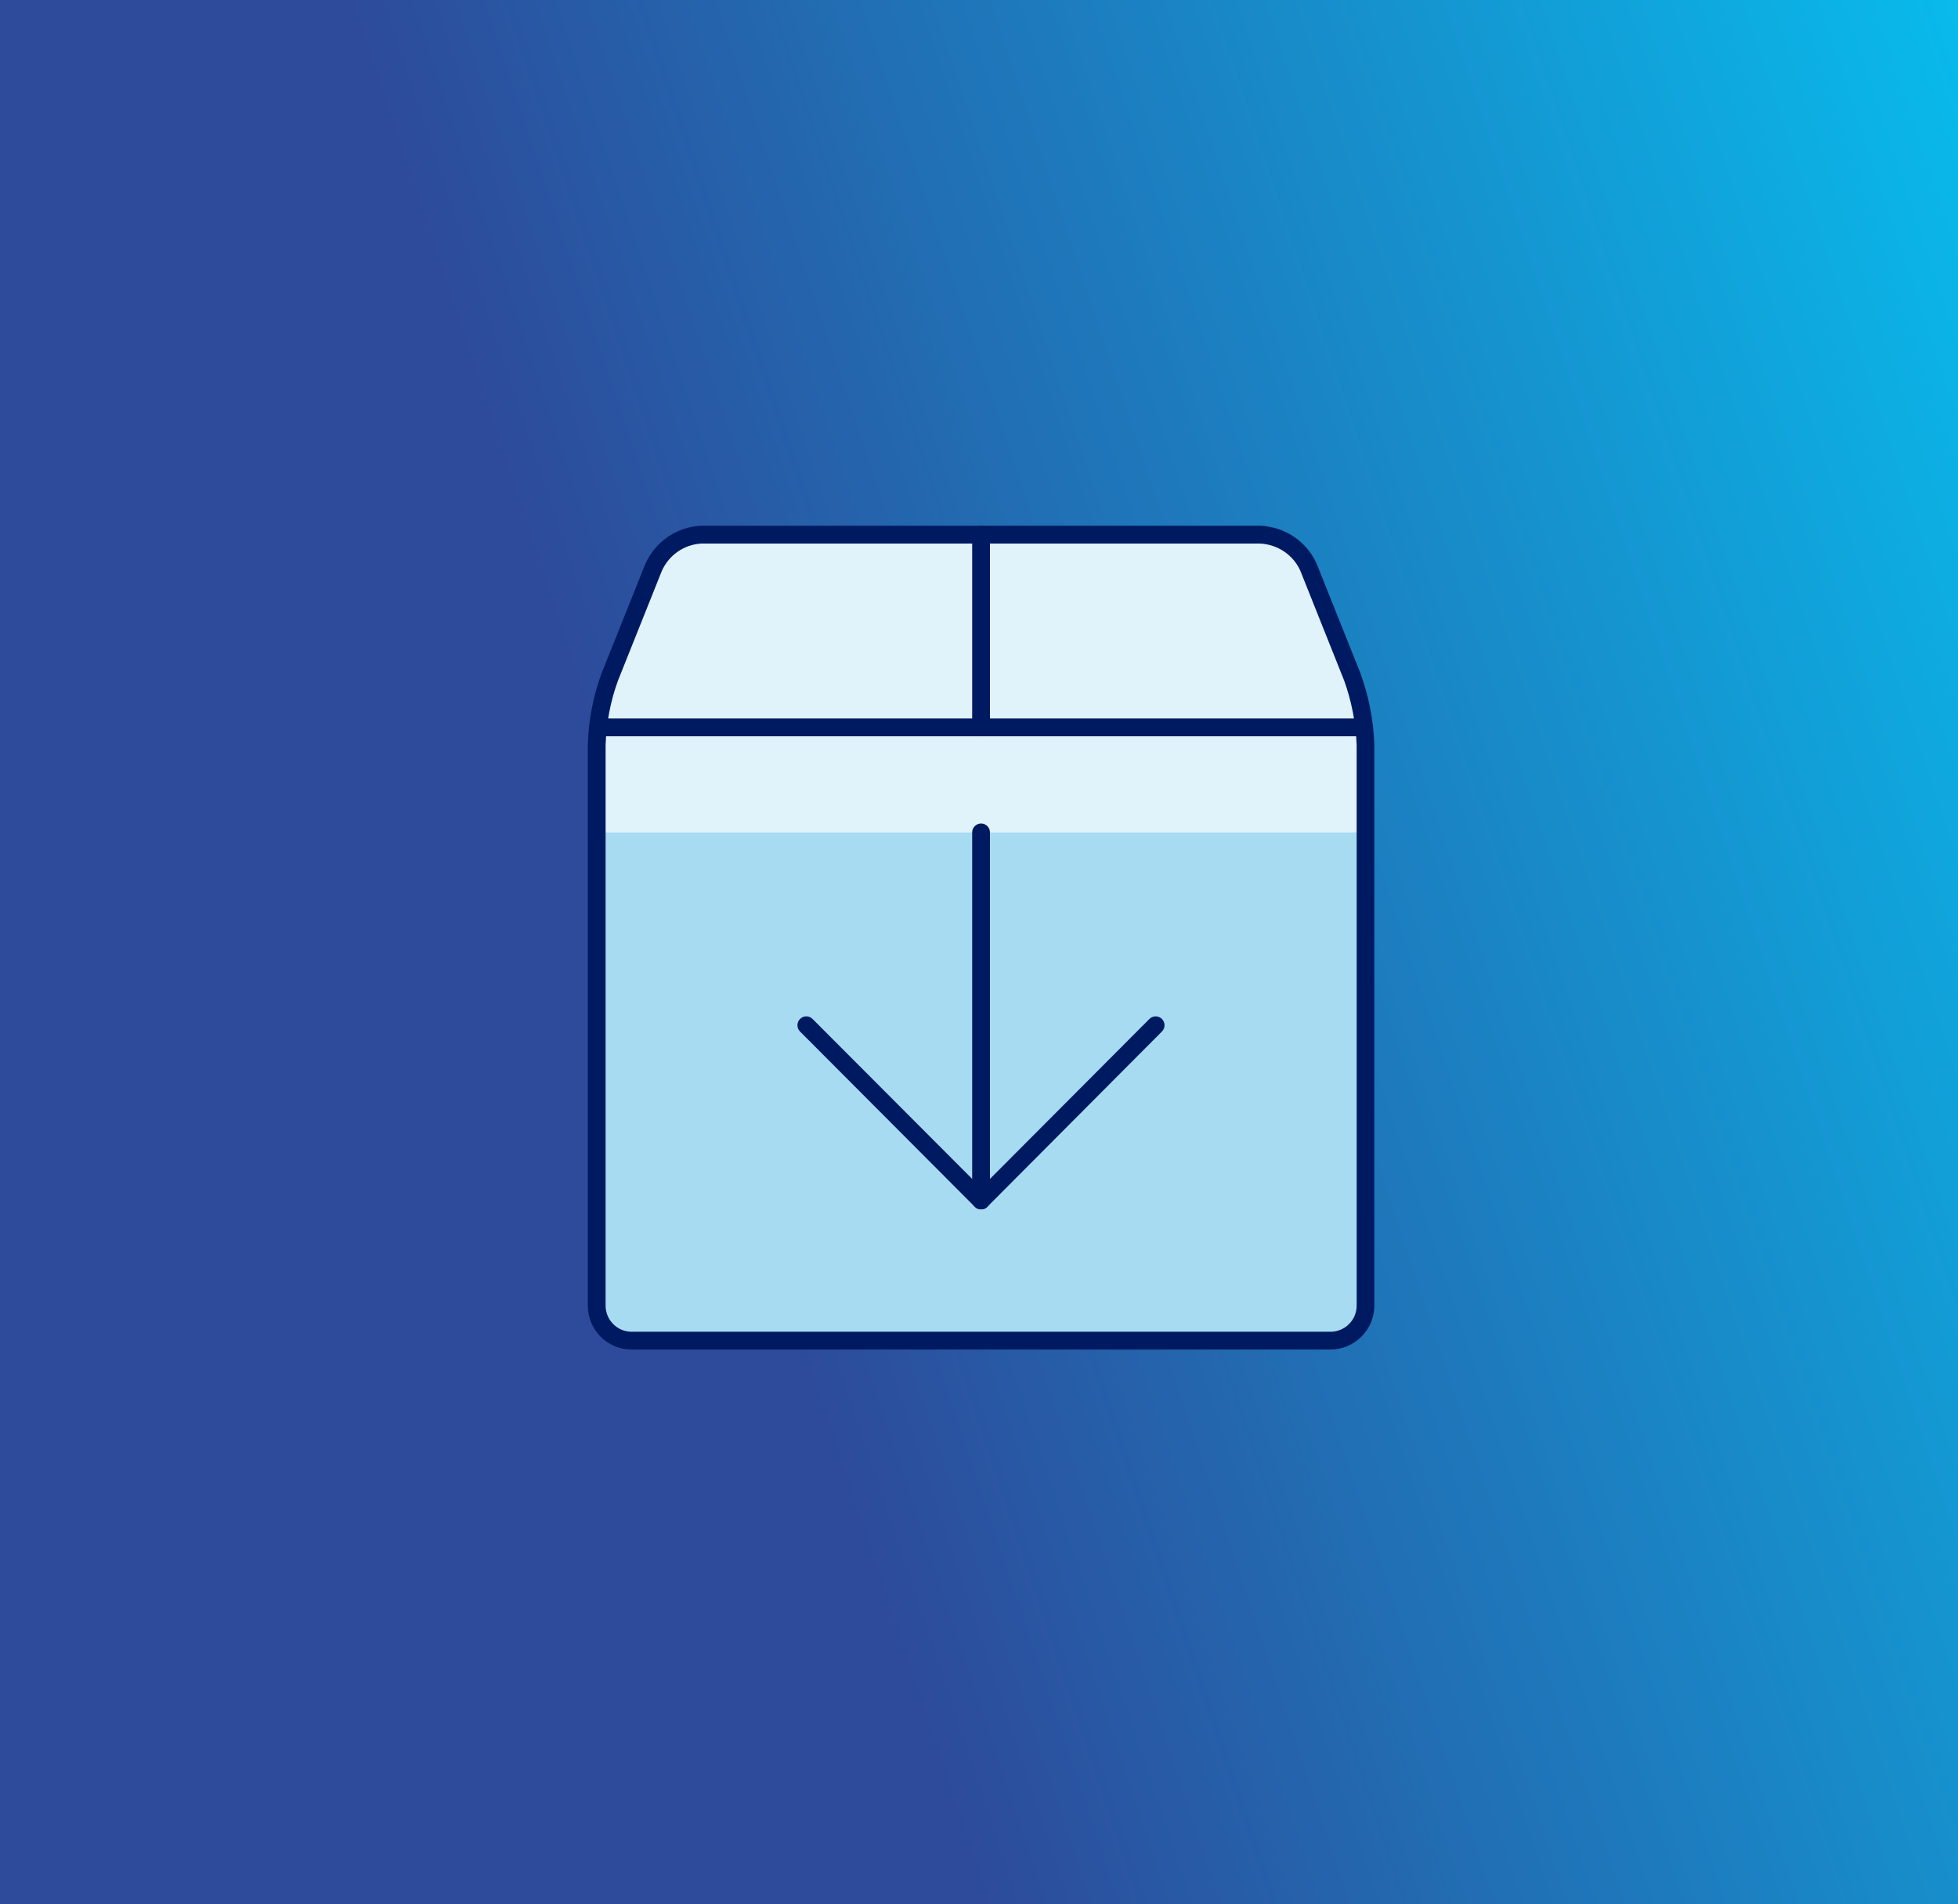
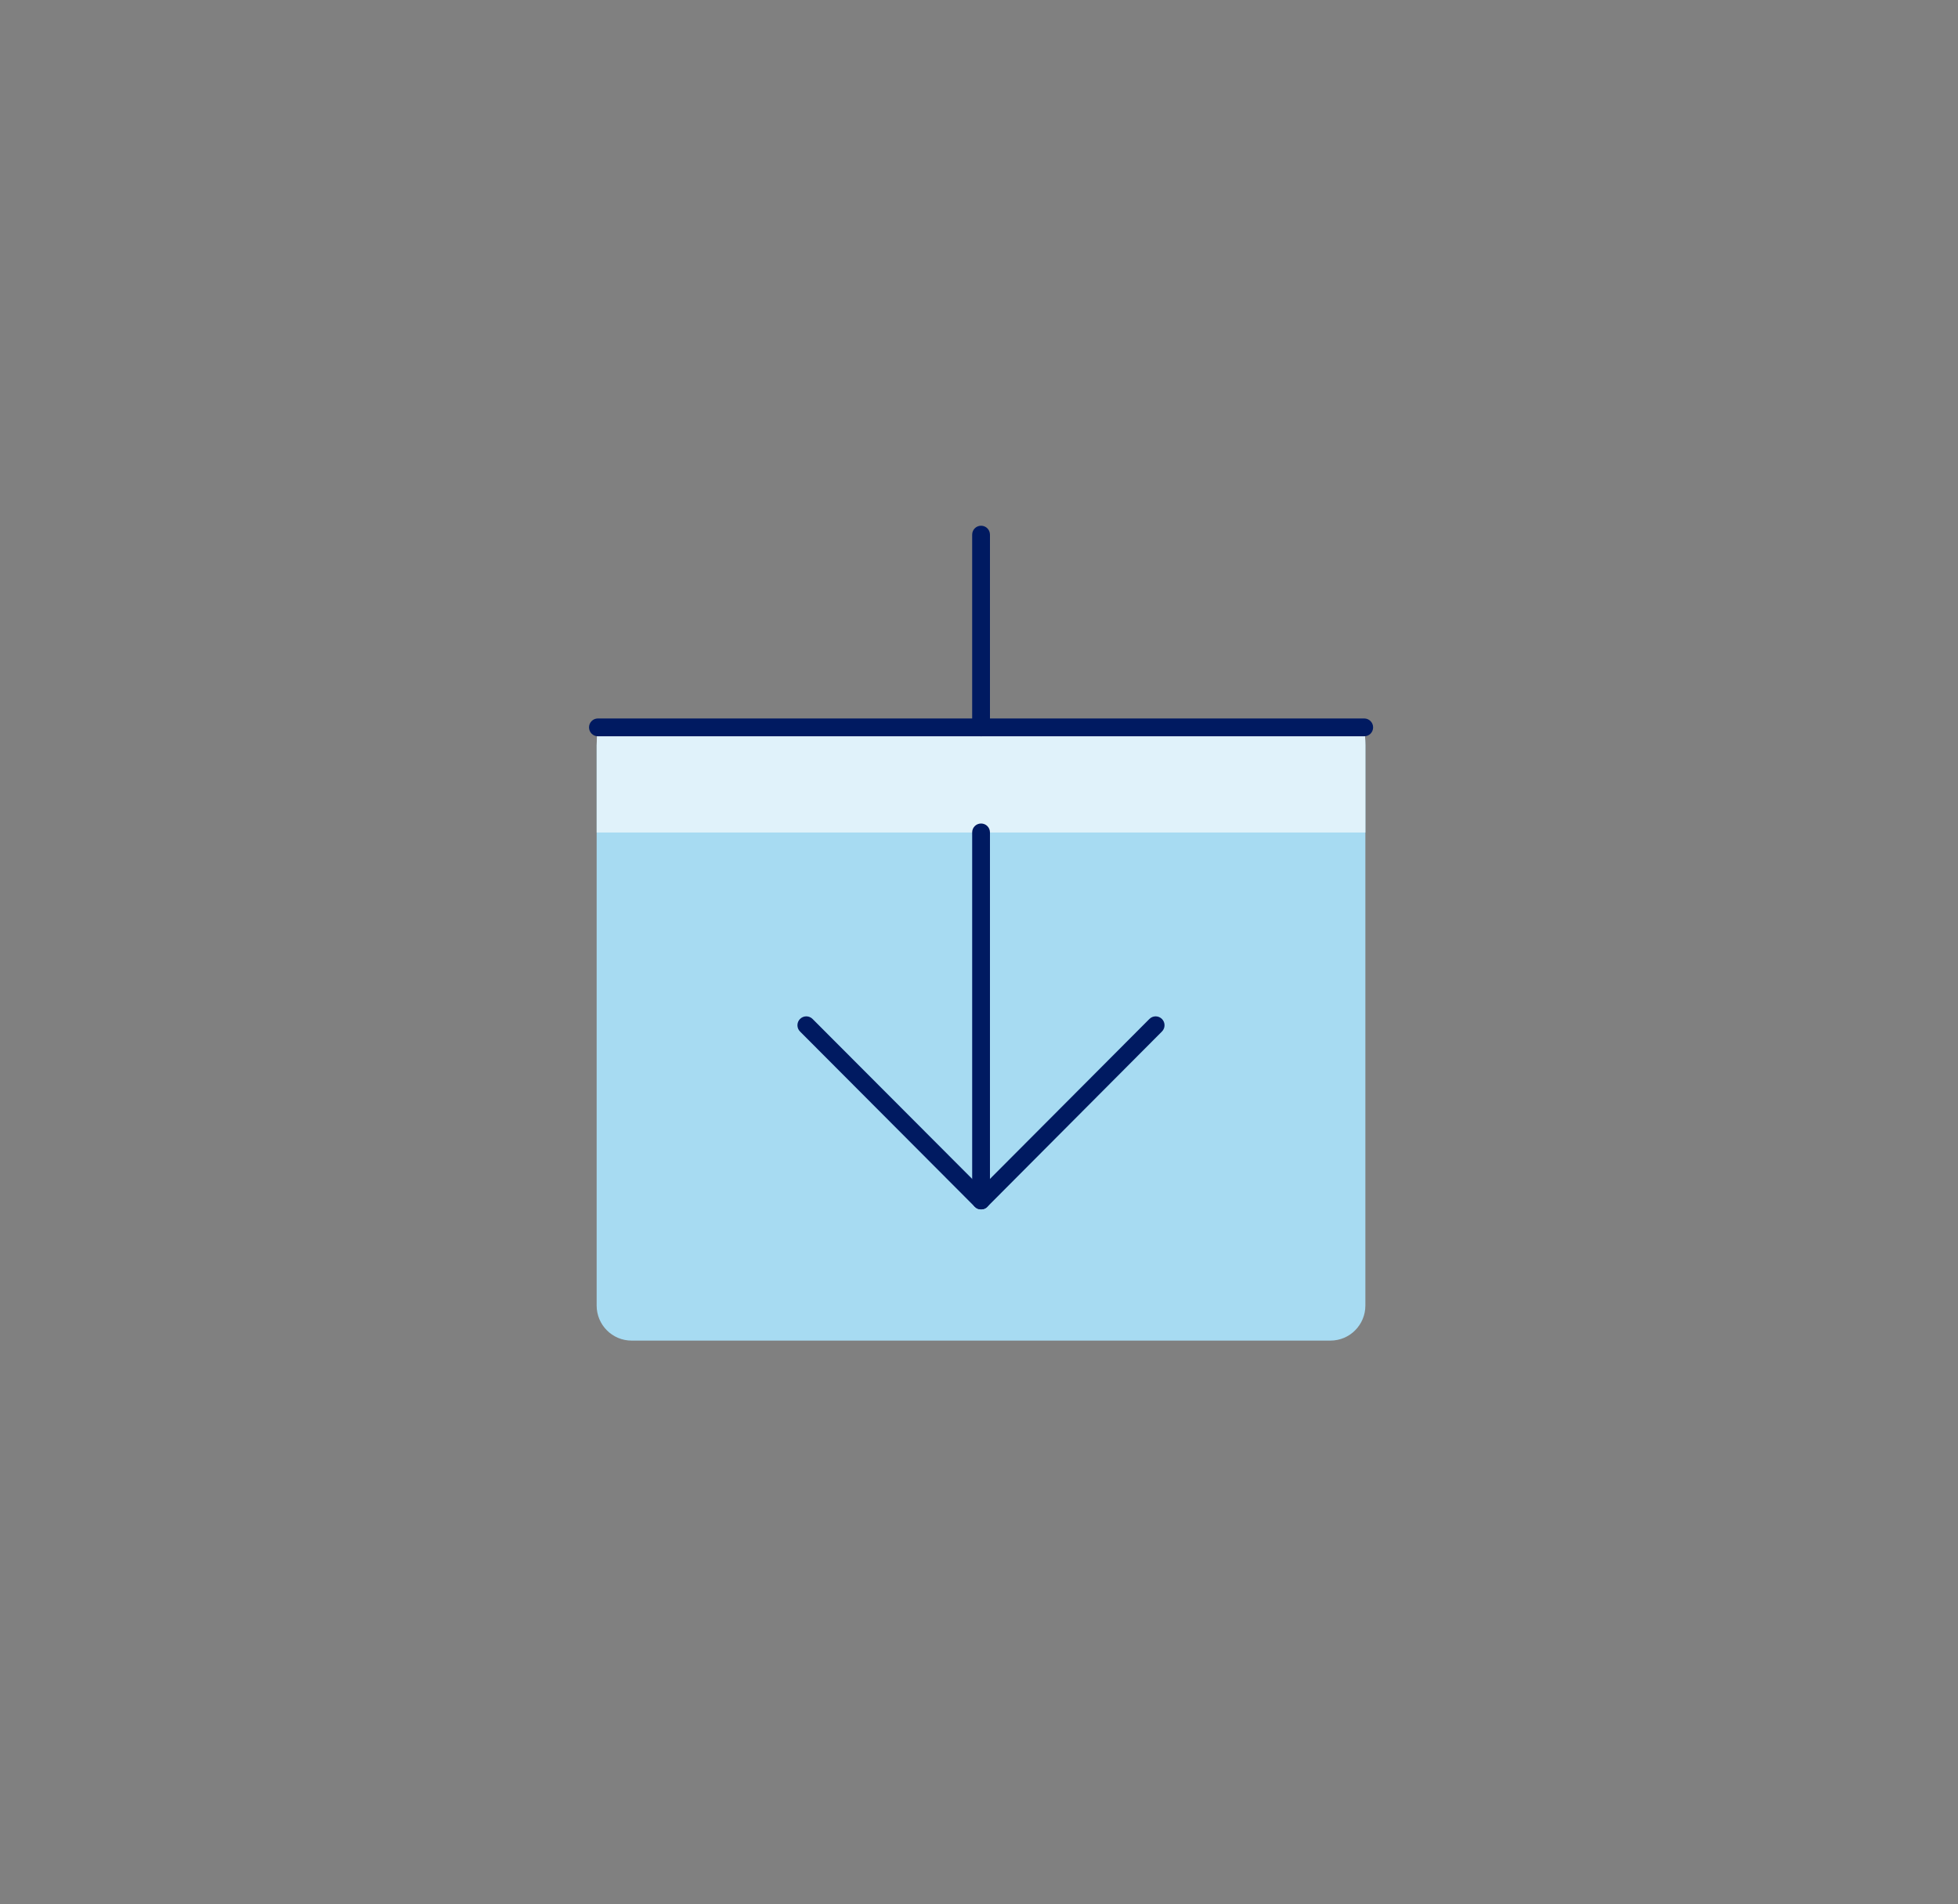
<svg xmlns="http://www.w3.org/2000/svg" width="473" height="460" viewBox="0 0 473 460" fill="none">
  <rect x="0" y="0" width="473" height="460" fill="#808080" stroke="none" />
-   <path d="M473 0H0V460H473V0Z" fill="url(#paint0_linear_163_14468)" />
  <g clip-path="url(#clip0_163_14468)">
    <path d="M144.134 179.95V315.382C144.134 320.054 147.915 323.846 152.574 323.846H321.398C326.057 323.846 329.838 320.054 329.838 315.382V179.95C329.824 178.537 329.726 177.124 329.545 175.711H144.441C144.26 177.11 144.162 178.523 144.148 179.95H144.134Z" fill="#A7DBF2" />
-     <path d="M316.097 137.016C313.99 132.442 309.54 129.42 304.518 129.154H169.468C164.46 129.406 159.996 132.442 157.889 137.016L147.273 163.624C145.864 167.527 144.902 171.584 144.441 175.711H329.545C329.071 171.584 328.122 167.527 326.713 163.624L316.097 137.016Z" fill="#E0F2FA" />
-     <path d="M329.838 201.102V179.936C329.824 178.523 329.726 177.11 329.545 175.697H144.441C144.26 177.096 144.162 178.509 144.148 179.936V201.102H329.852H329.838Z" fill="#E0F2FA" />
-     <path d="M321.398 326H152.56C146.715 326 142 321.258 142 315.382V179.95C142.167 174.089 143.269 168.367 145.236 162.869L155.894 136.205C158.377 130.777 163.511 127.294 169.314 127H304.518C310.447 127.294 315.595 130.777 318.036 136.093L328.722 162.813V162.883C330.703 168.325 331.791 174.033 332 179.866V315.382C332 321.244 327.243 326 321.398 326ZM304.393 131.309H169.44C165.311 131.519 161.614 134.051 159.884 137.898L149.282 164.422C147.468 169.402 146.464 174.676 146.297 180.02V315.396C146.297 318.879 149.115 321.705 152.574 321.705H321.412C324.899 321.705 327.731 318.879 327.731 315.396V179.95C327.522 174.648 326.504 169.374 324.704 164.38L314.102 137.814C312.372 134.051 308.675 131.519 304.421 131.309H304.393Z" fill="#001A61" />
+     <path d="M329.838 201.102V179.936C329.824 178.523 329.726 177.11 329.545 175.697H144.441C144.26 177.096 144.162 178.509 144.148 179.936V201.102H329.838Z" fill="#E0F2FA" />
    <path d="M237 177.866C235.828 177.866 234.852 176.914 234.852 175.711V129.154C234.852 127.951 235.814 127 237 127C238.186 127 239.148 127.951 239.148 129.154V175.711C239.148 176.914 238.186 177.866 237 177.866Z" fill="#001A61" />
    <path d="M329.559 177.866H144.441C143.269 177.866 142.293 176.914 142.293 175.711C142.293 174.508 143.256 173.557 144.441 173.557H329.559C330.731 173.557 331.707 174.508 331.707 175.711C331.707 176.914 330.745 177.866 329.559 177.866Z" fill="#001A61" />
    <path d="M237 292.145C236.414 292.145 235.87 291.936 235.479 291.516L193.267 249.184C192.43 248.344 192.43 246.987 193.267 246.148C194.104 245.309 195.457 245.309 196.294 246.148L237 286.941L277.664 246.148C278.501 245.309 279.855 245.309 280.692 246.148C281.529 246.987 281.529 248.344 280.692 249.184L238.521 291.516C238.144 291.936 237.6 292.145 237 292.145Z" fill="#001A61" />
    <path d="M237 292.146C235.828 292.146 234.852 291.194 234.852 289.991V201.088C234.852 199.885 235.814 198.934 237 198.934C238.186 198.934 239.148 199.885 239.148 201.088V289.991C239.148 291.194 238.186 292.146 237 292.146Z" fill="#001A61" />
  </g>
  <defs>
    <linearGradient id="paint0_linear_163_14468" x1="-32.729" y1="498.872" x2="655.608" y2="269.124" gradientUnits="userSpaceOnUse">
      <stop offset="0.37" stop-color="#2D4B9A" />
      <stop offset="1" stop-color="#00D5FF" />
    </linearGradient>
    <clipPath id="clip0_163_14468">
      <rect width="190" height="199" fill="white" transform="translate(142 127)" />
    </clipPath>
  </defs>
</svg>